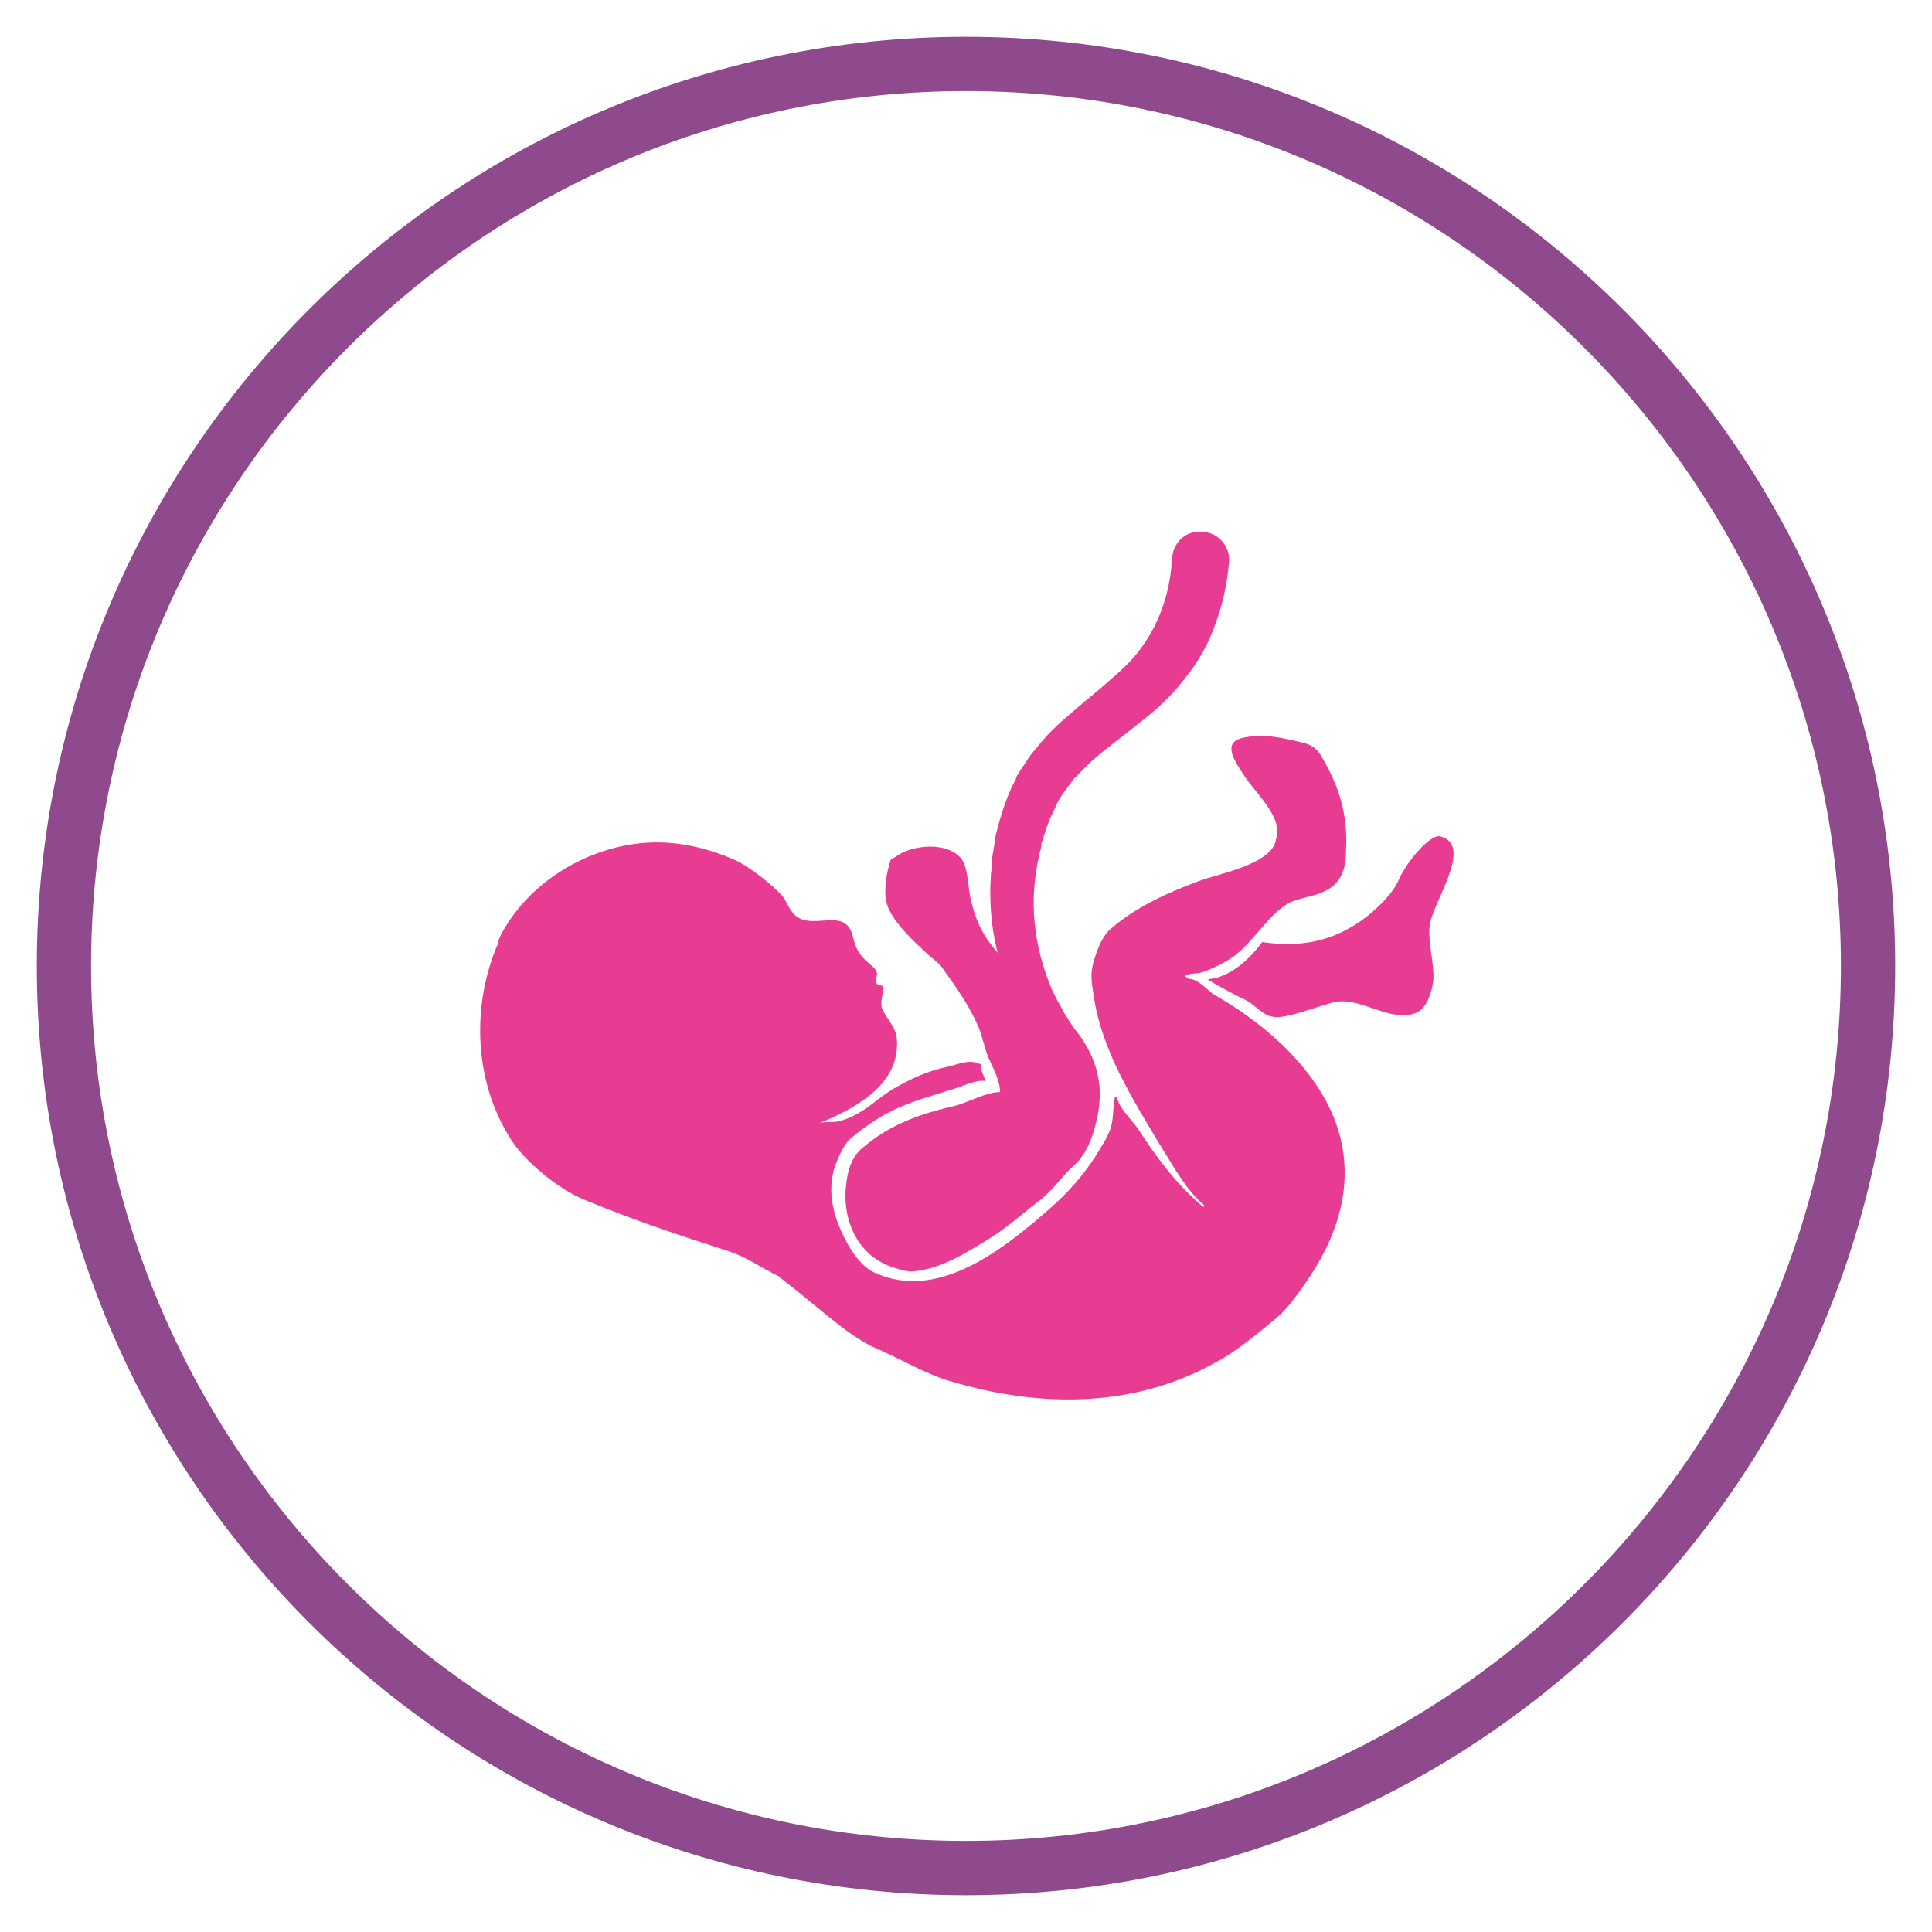
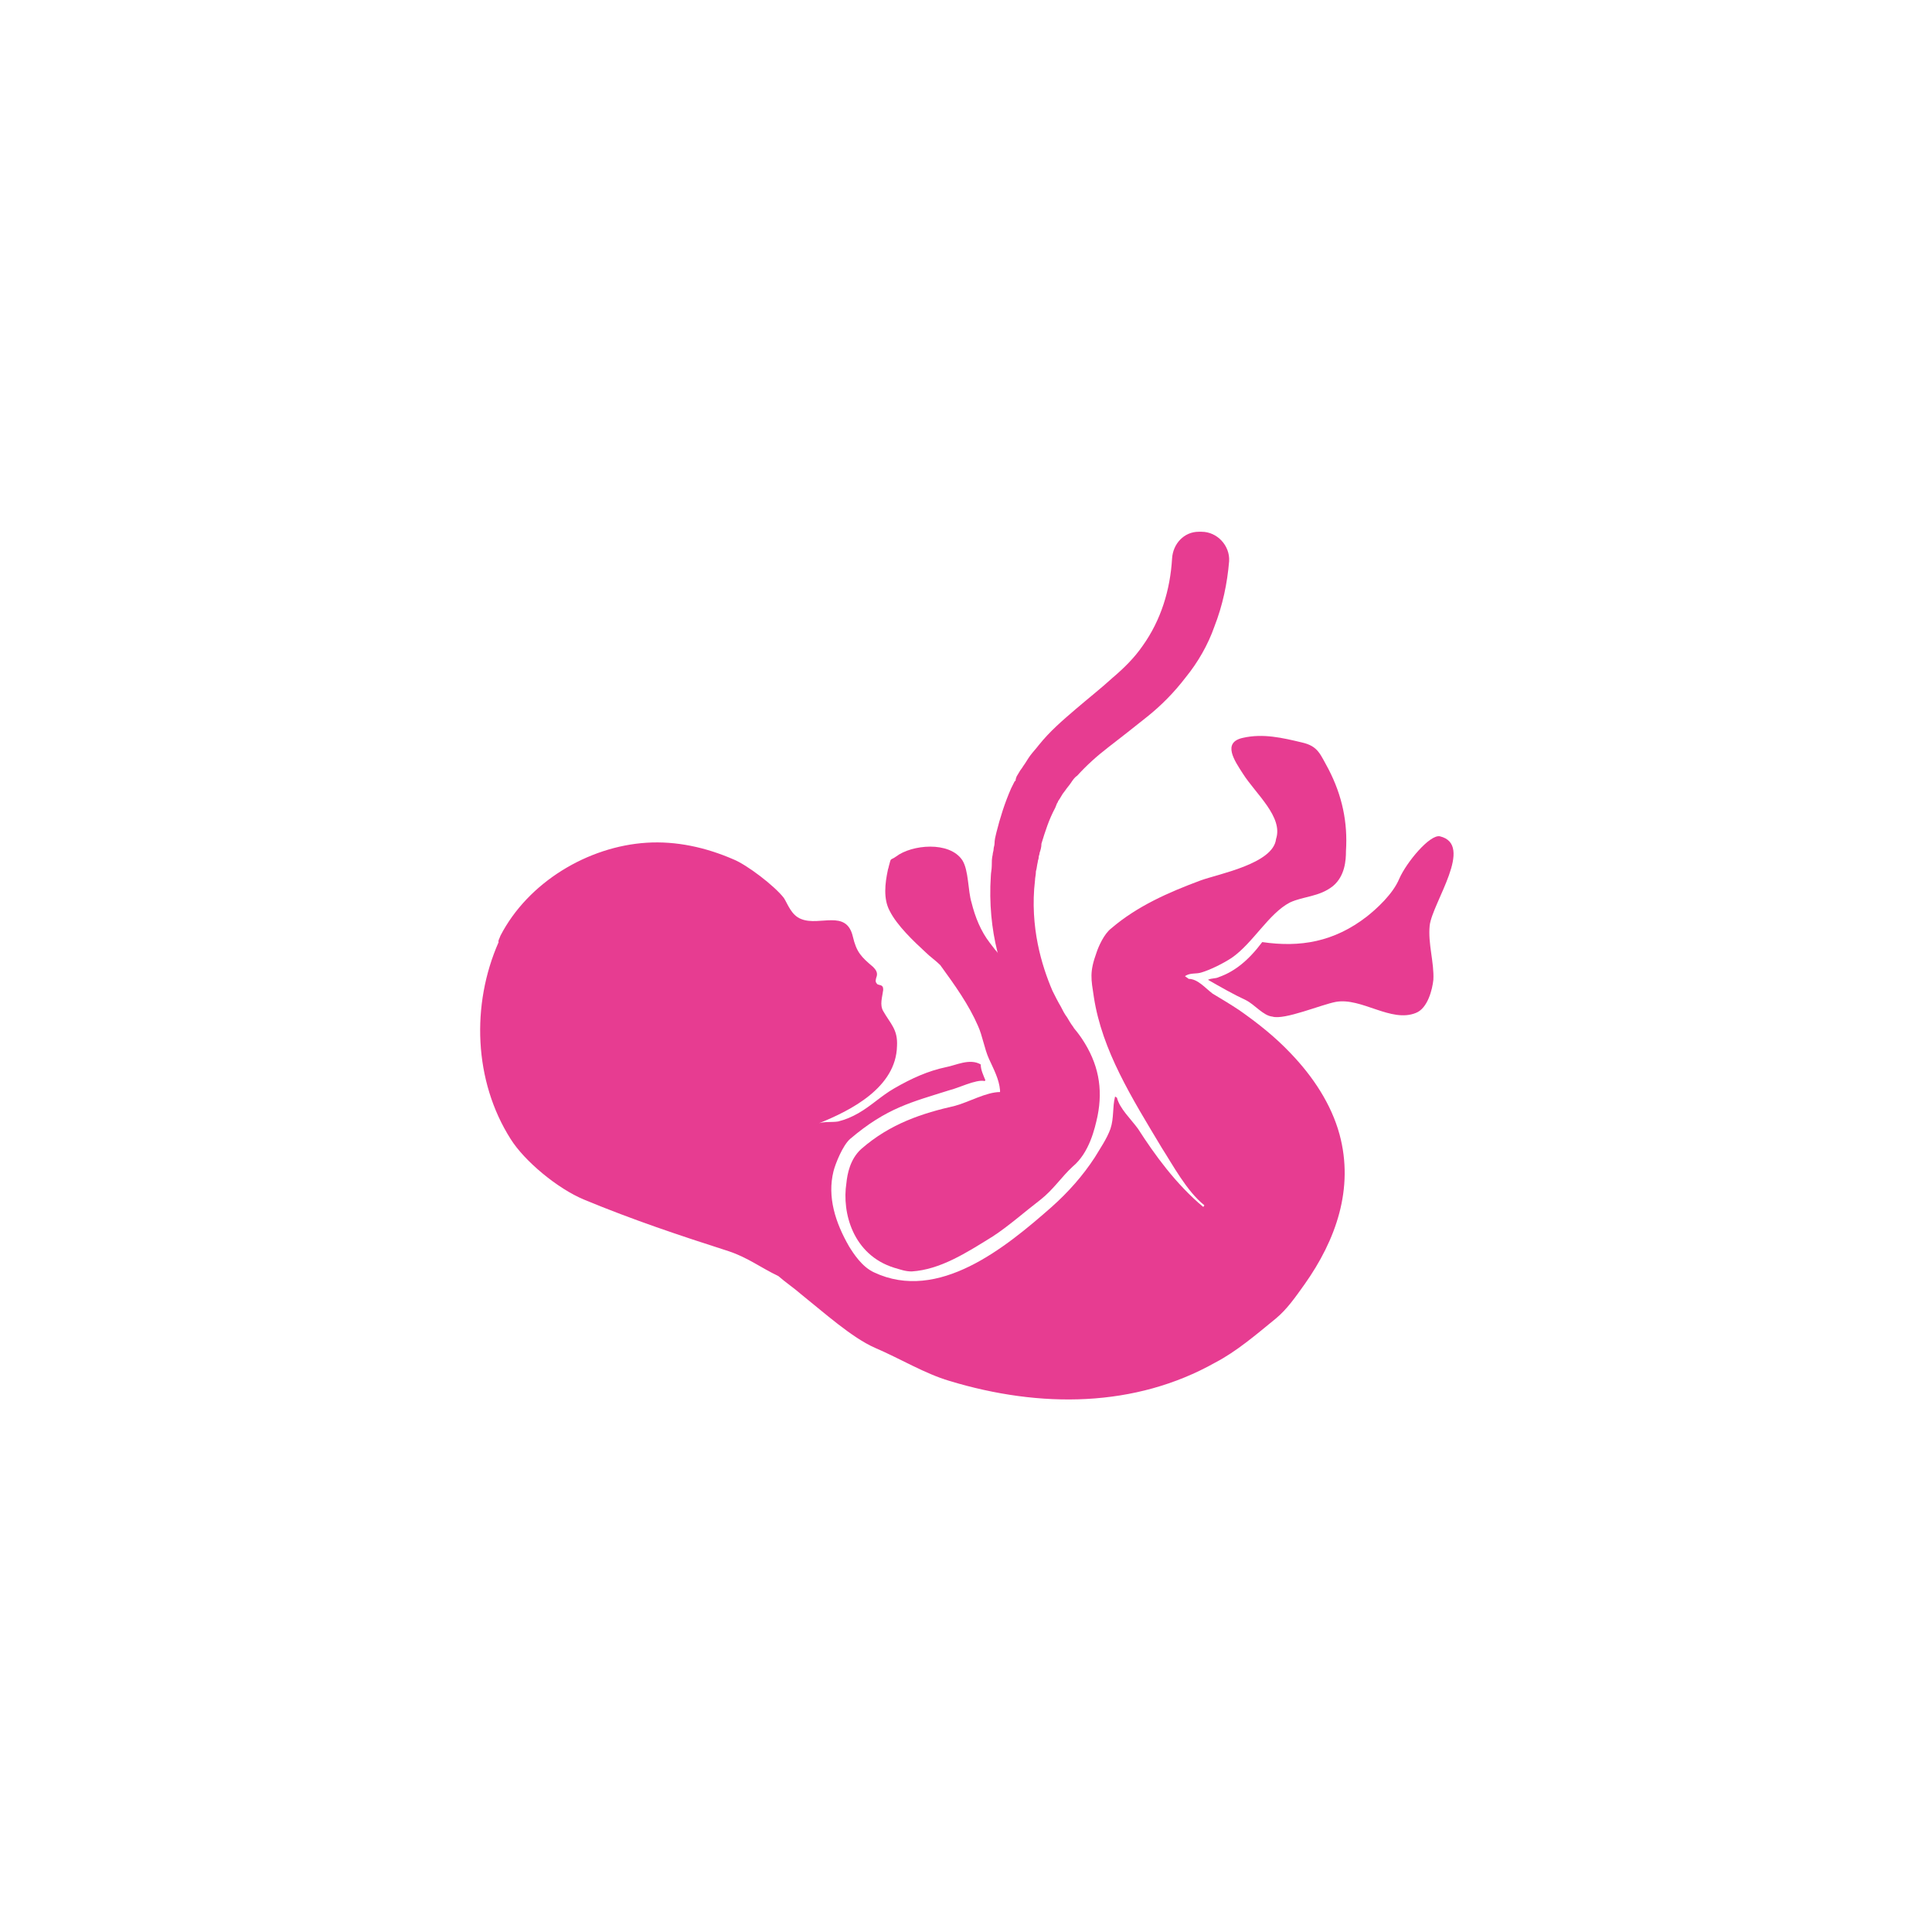
<svg xmlns="http://www.w3.org/2000/svg" version="1.1" id="Layer_1" x="0px" y="0px" viewBox="0 0 210 210" style="enable-background:new 0 0 210 210;" xml:space="preserve">
  <style type="text/css">
	.st0{fill:#8E4A8C;}
	.st1{fill-rule:evenodd;clip-rule:evenodd;fill:#E73C91;}
	.st2{fill:#E73C91;}
</style>
  <g>
-     <path class="st0" d="M105,206C49.3,206,4,160.7,4,105S49.3,4,105,4s101,45.3,101,101S160.7,206,105,206z M105,9.9   C52.6,9.9,9.9,52.6,9.9,105s42.7,95.1,95.1,95.1s95.1-42.7,95.1-95.1S157.4,9.9,105,9.9z" />
    <g id="XMLID_3445_">
      <g id="XMLID_3447_">
        <path id="XMLID_3452_" class="st1" d="M54.4,101.7c3-5.8,9.5-9.7,15.9-10.1c3.2-0.2,6.4,0.5,9.4,1.8c1.5,0.6,4.5,2.9,5.5,4.2     c0.4,0.6,0.8,1.9,1.9,2.3c2,0.8,4.9-1.1,5.6,1.9c0.4,1.7,0.9,2.2,2.2,3.3c0.3,0.3,0.5,0.6,0.4,1c-0.1,0.3-0.2,0.6,0,0.8     c0.1,0.2,0.4,0.1,0.6,0.3c0.1,0.1,0.1,0.3,0.1,0.4c-0.1,0.8-0.4,1.6,0,2.3c0.8,1.4,1.6,2,1.5,3.8c-0.1,4.5-5,7-8.5,8.4     c0.5-0.2,1.5-0.1,2.1-0.2c0.8-0.2,1.5-0.5,2.2-0.9c1.4-0.8,2.5-1.9,3.9-2.7c1.9-1.1,3.7-1.9,5.6-2.3c1.1-0.2,2.6-1,3.8-0.3     c0,0.6,0.3,1.2,0.5,1.7c0,0,0,0.1-0.1,0.1c-0.9-0.2-2.9,0.8-3.8,1c-4.1,1.3-6.8,1.9-10.8,5.3c-0.8,0.7-1.6,2.7-1.8,3.5     c-0.7,2.8,0.2,5.6,1.7,8.2c0.5,0.8,1.4,2.2,2.7,2.8c7,3.3,14.3-2.7,19.3-7.1c1.8-1.6,3.4-3.4,4.7-5.4c0.6-1,1.3-2,1.7-3.1     c0.4-1.2,0.2-2.3,0.5-3.5c0.1,0,0.1,0.1,0.2,0.1c0.3,1.2,1.5,2.3,2.3,3.4c1.8,2.8,4.1,6,7.1,8.5c0-0.1,0.1-0.1,0.1-0.2     c-1.9-1.5-3.5-4.5-4.6-6.2c-3.3-5.5-6.5-10.6-7.4-16.4c-0.3-2-0.5-2.7,0.3-4.9c0.2-0.6,0.8-2,1.6-2.6c2.8-2.4,6.2-3.9,9.7-5.2     c1.9-0.7,7.9-1.8,8.2-4.5c0.8-2.4-2.2-4.9-3.6-7.1c-0.9-1.4-2.3-3.4,0-3.9c2.2-0.5,4.3,0,6.4,0.5c1.8,0.4,2,1.3,2.9,2.9     c1.5,2.9,2.1,5.8,1.9,8.9c0,1-0.1,2.7-1.4,3.8c-1.5,1.2-3.2,1.1-4.7,1.8c-2.3,1.2-4,4.4-6.3,6c-0.9,0.6-2.3,1.3-3.3,1.6     c-0.6,0.2-1.2,0-1.8,0.4c0.1,0.1,0.3,0.2,0.4,0.3c1,0,1.8,1,2.6,1.6c1,0.6,2,1.2,2.9,1.8c2,1.4,3.9,2.9,5.6,4.7     c2.4,2.5,4.4,5.5,5.3,8.8c1.6,5.9-0.4,11.5-3.8,16.3c-1,1.4-1.9,2.7-3.1,3.7c-2.2,1.8-4.3,3.6-6.6,4.8c-8.7,4.9-19,5-28.9,2     c-2.7-0.8-5.3-2.4-8.1-3.6c-2.5-1.1-5.5-3.8-8-5.8c-0.8-0.7-1.7-1.3-2.5-2c-1.9-0.9-3.3-2-5.4-2.7c-5.3-1.7-10.4-3.4-15.7-5.6     c-2.9-1.2-6.5-4.2-8-6.6c-4-6.3-4.3-14.6-1.3-21.4C54.1,102.3,54.3,102,54.4,101.7z" />
        <path id="XMLID_3450_" class="st1" d="M96.5,94.6c0-0.1,0.1-0.3,0.1-0.4c0.3-1.1,0.1-0.6,0.8-1.1c1.7-1.3,5.8-1.7,7.2,0.4     c0.7,1.1,0.6,3.3,1,4.6c0.4,1.6,1,3.1,2,4.4c2.7,3.7,7.5,6.7,10,10.4c1.8,2.7,2.3,5.4,1.7,8.4c-0.3,1.4-0.9,4-2.7,5.5     c-1.2,1.1-2.1,2.5-3.5,3.6c-1.7,1.3-3.5,2.9-5.2,4c-2.9,1.8-5.7,3.6-8.8,3.8c-0.7,0-1.2-0.2-1.9-0.4c-4.5-1.4-5.7-6-5.2-9.2     c0.1-1,0.4-2.6,1.6-3.7c3.2-2.8,6.7-3.9,10.2-4.7c1.5-0.4,3.4-1.5,4.9-1.5c0-0.1,0-0.1,0-0.2c-0.1-1.2-0.7-2.3-1.2-3.4     c-0.5-1.1-0.7-2.5-1.2-3.6c-1-2.3-2.5-4.4-4.1-6.6c-0.5-0.5-1.1-0.9-1.6-1.4c-1.3-1.2-3.1-2.9-3.9-4.5C96,97.7,96.2,96,96.5,94.6     z" />
        <path id="XMLID_3448_" class="st1" d="M131.3,106.5c0.4-0.2,0.8-0.1,1.2-0.3c1.7-0.6,3.2-1.8,4.7-3.8c4.1,0.6,7.8,0,11.4-2.8     c1-0.8,2.8-2.4,3.5-4.1c0.8-1.8,3.3-4.8,4.4-4.6c3.8,0.9-0.8,7.2-1.1,9.7c-0.2,2,0.5,4,0.4,5.9c-0.1,1-0.6,3.1-1.9,3.6     c-2.7,1.1-5.9-1.7-8.7-1.2c-1.6,0.3-5.6,2-6.9,1.6c-1-0.1-1.9-1.3-2.9-1.8C134.1,108.1,132.7,107.3,131.3,106.5z" />
      </g>
      <path class="st2" d="M130.6,57.8h-0.3c-1.6,0-2.8,1.3-2.9,2.9c-0.2,3.4-1.2,6.7-3.2,9.5c-0.9,1.3-2,2.4-3.3,3.5    c-1.2,1.1-2.6,2.2-4,3.4c-1.4,1.2-2.8,2.4-4,3.9c-0.3,0.4-0.6,0.7-0.9,1.1c-0.3,0.4-0.5,0.8-0.8,1.2c-0.1,0.2-0.3,0.4-0.4,0.6    l-0.3,0.5l-0.1,0.3l0,0.1c0,0-0.1,0.2-0.1,0.1l-0.1,0.2c-0.1,0.2-0.2,0.4-0.3,0.6c-0.7,1.6-1.2,3.2-1.6,4.8    c-0.1,0.4-0.2,0.8-0.2,1.2c0,0.2-0.1,0.4-0.1,0.6c0,0.2-0.1,0.4-0.1,0.6c-0.1,0.4-0.1,0.8-0.1,1.2c0,0.4-0.1,0.8-0.1,1.1    c-0.2,3,0.1,5.8,0.7,8.2c0.6,2.4,1.4,4.4,2.1,5.9c0.4,0.8,0.7,1.5,1.1,2.1c0.4,0.6,0.7,1.1,1,1.5c0.5,0.7,0.8,1.1,0.8,1.1l3.3-2.3    c0,0-0.3-0.4-0.7-1.1c-0.3-0.4-0.5-0.8-0.7-1.2c-0.3-0.5-0.6-1.1-0.9-1.7c-0.6-1.4-1.2-3.1-1.6-5.1c-0.4-2-0.6-4.4-0.3-6.9    c0-0.3,0.1-0.6,0.1-1c0.1-0.3,0.1-0.6,0.2-1c0-0.2,0.1-0.3,0.1-0.5c0-0.2,0.1-0.3,0.1-0.5c0.1-0.3,0.2-0.6,0.2-1    c0.4-1.3,0.8-2.6,1.5-3.9l0.2-0.5c0,0,0.1-0.1,0.1-0.2l0.2-0.3l0.3-0.5l0.3-0.4c0.2-0.3,0.4-0.5,0.6-0.8c0.2-0.3,0.4-0.6,0.7-0.8    c1-1.1,2.1-2.1,3.4-3.1c1.3-1,2.7-2.1,4.2-3.3c1.5-1.2,2.9-2.6,4.2-4.3c1.3-1.6,2.4-3.5,3.1-5.5c0.9-2.3,1.4-4.7,1.6-7.1    C133.7,59.3,132.3,57.8,130.6,57.8z" />
    </g>
  </g>
</svg>